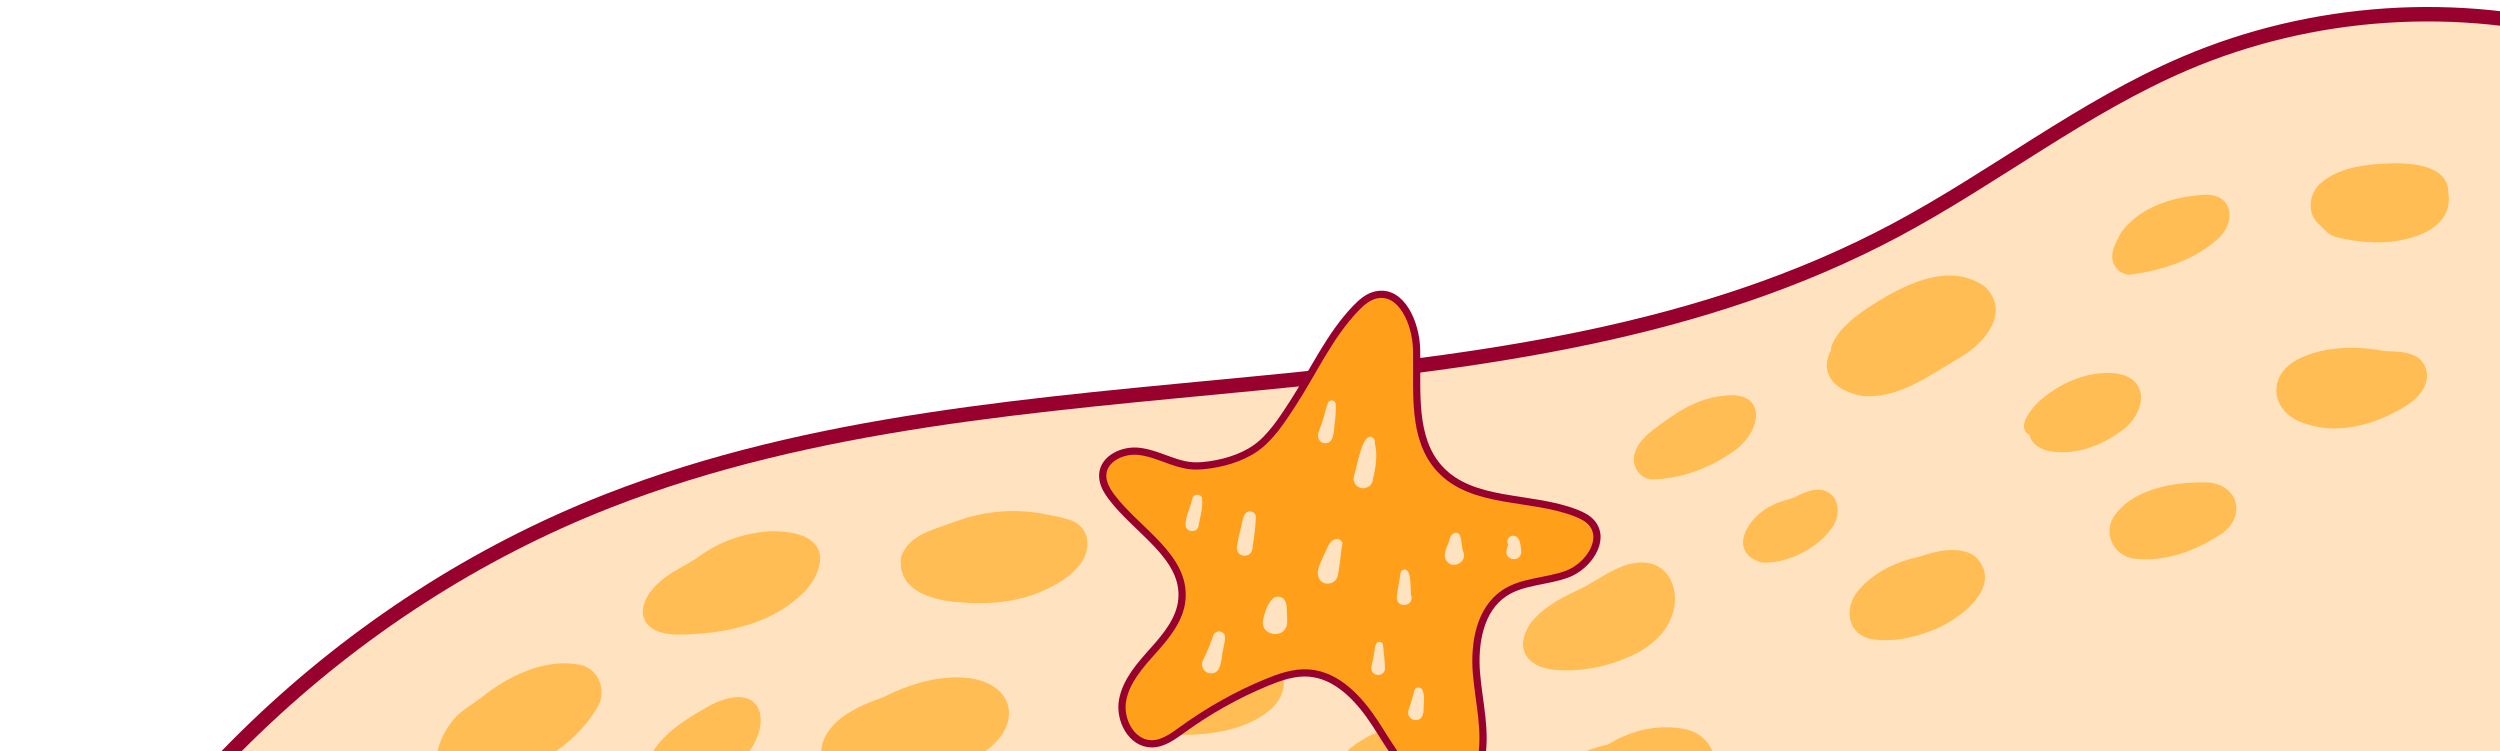
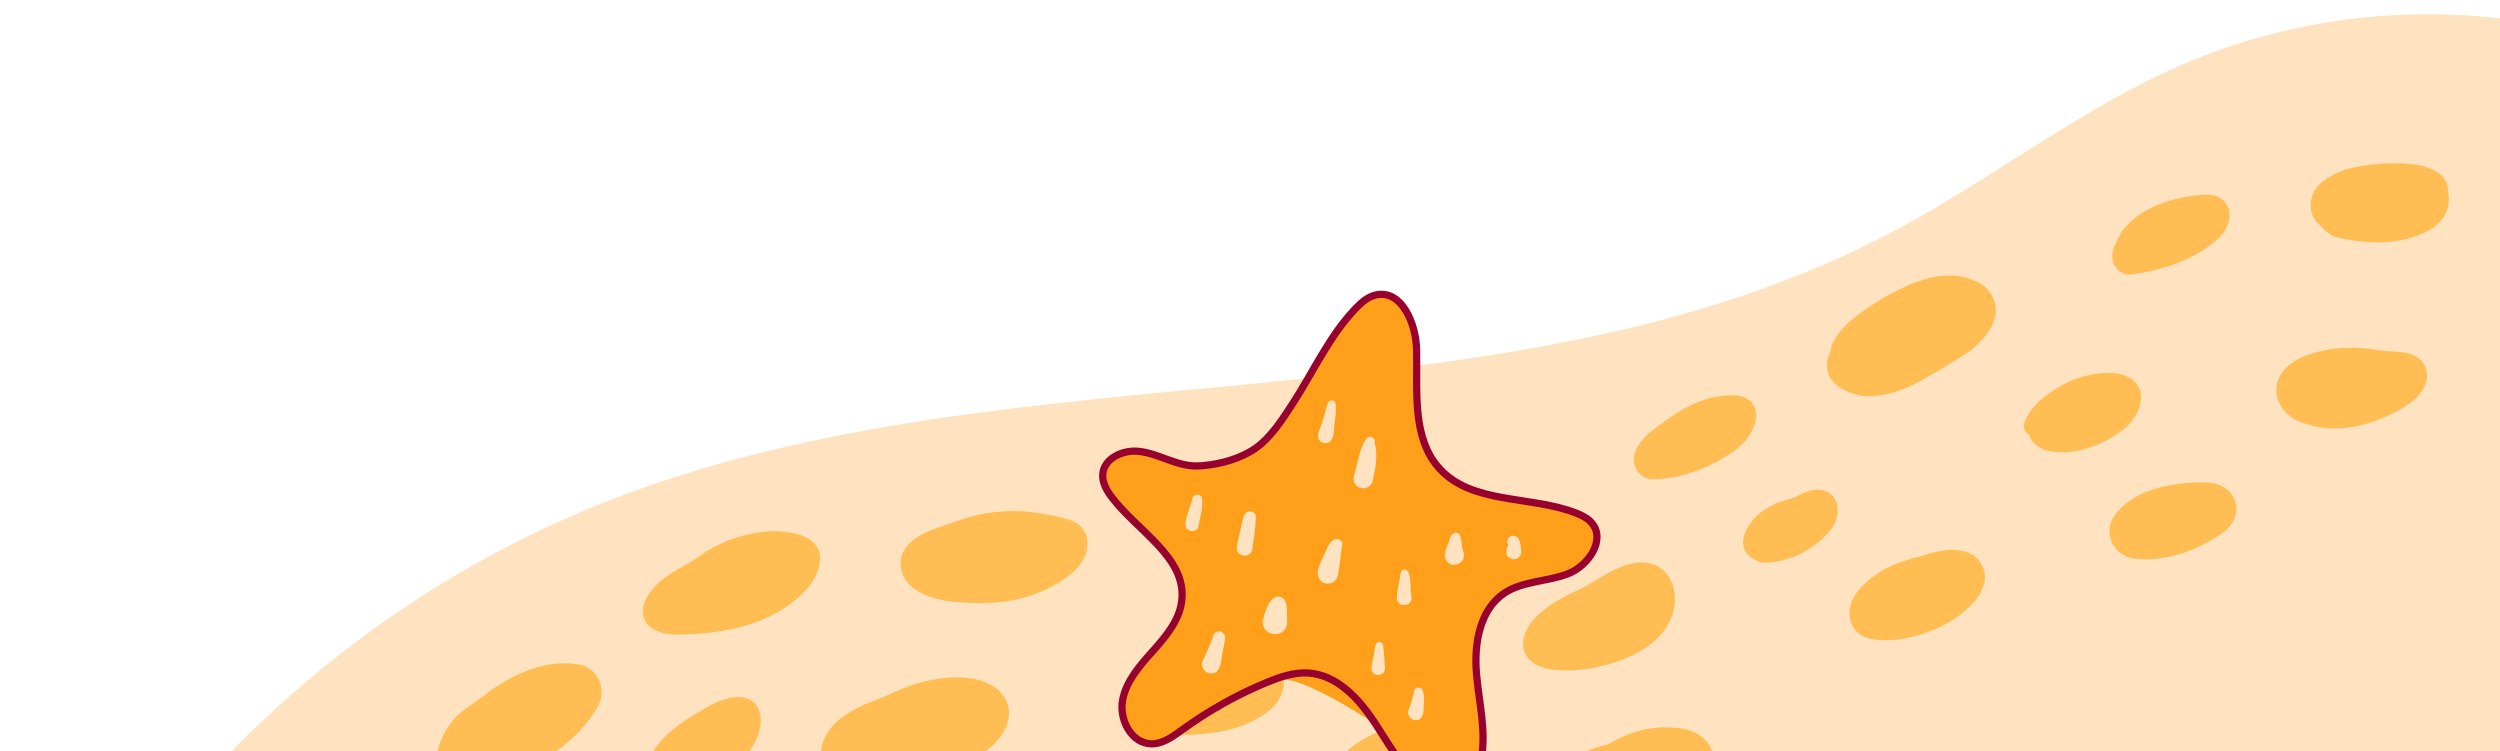
<svg xmlns="http://www.w3.org/2000/svg" width="346" height="104" viewBox="0 0 346 104" fill="none">
  <path d="M354.066 146.666L1.955 148.209C17.63 112.551 47.84 83.548 84.107 69.341C140.976 47.073 208.525 60.572 262.404 31.824C275.995 24.578 288.238 14.826 302.399 8.779C320.05 1.239 340.289 -0.098 358.786 5.053L354.066 146.666Z" fill="#FFE3C0" />
  <path d="M45.48 104.518C41.497 105.295 38.193 108.126 36.059 111.499C34.132 114.074 31.122 117.928 31.771 121.291C31.899 122.52 32.361 123.621 33.807 123.562C39.619 125.322 44.683 118.115 47.604 113.956C48.882 111.685 52.501 107.566 50.092 105.147C48.863 104.086 46.974 104.194 45.48 104.518ZM80.429 92.032C75.797 91.059 70.969 93.261 67.311 95.994C65.708 97.42 63.594 98.275 62.374 100.104C60.673 102.316 58.805 107.153 62.984 107.713C70.527 108.47 78.639 104.577 82.583 98.069C84.038 95.847 83.075 92.75 80.429 92.032ZM65.521 114.389C63.397 115.421 61.332 116.601 59.523 118.125C57.398 119.521 55.146 121.173 54.212 123.621C53.819 124.152 53.121 125.253 54.006 125.626C54.075 126.02 54.202 126.413 54.389 126.767C54.842 127.603 55.668 128.153 56.582 128.36C61.175 129.185 72.238 122.638 74.096 118.4C76.397 112.138 69.396 112.069 65.521 114.389ZM69.769 117.329C69.671 117.456 69.563 117.574 69.455 117.702C69.504 117.535 69.543 117.368 69.553 117.201C69.651 117.201 69.75 117.211 69.838 117.211C69.819 117.25 69.799 117.289 69.769 117.329ZM106.538 73.529C103.037 73.765 99.625 74.906 96.783 76.99C95.091 78.229 93.076 78.976 91.482 80.372C87.539 83.744 88.198 87.805 93.823 87.834C99.822 87.775 106.391 86.595 110.875 82.329C112.36 80.992 113.5 79.133 113.52 77.079C113.205 73.893 109.164 73.49 106.538 73.529ZM90.145 109.994C93.164 113.013 100.058 107.763 102.398 105.492C107.236 100.881 106.037 93.753 98.406 97.558C94.521 99.76 89.496 102.611 89.25 107.664C89.044 108.225 89.014 108.933 89.604 109.237C89.752 109.513 89.929 109.768 90.145 109.994ZM97.334 116.827C92.741 118.931 86.811 120.337 84.618 125.42C83.655 127.357 84.53 130.129 86.831 130.572C93.007 131.162 99.566 127.74 103.844 123.464C105.663 121.596 106.99 117.948 104.473 116.09C102.29 114.704 99.556 116.139 97.334 116.827ZM132.686 93.753C129.067 93.704 125.527 94.834 122.331 96.456C119.145 97.617 115.418 99.101 113.982 102.424C112.743 105.669 115.221 107.782 118.309 107.959C124.229 108.48 130.552 107.664 135.666 104.459C142.156 100.379 140.376 93.841 132.686 93.753ZM133.04 83.371C137.269 83.715 141.655 83.272 145.441 81.237C147.998 79.959 151.066 77.629 150.407 74.395C150.161 73.343 149.394 72.497 148.411 72.084C147.191 71.622 145.903 71.406 144.625 71.16C140.563 70.354 136.315 70.698 132.421 72.114C129.608 73.225 125.685 73.864 124.691 77.187C124.141 81.896 129.362 83.174 133.04 83.371ZM169.219 90.331C165.944 90.734 162.689 91.767 159.71 93.222C158.707 93.89 155.206 95.247 156.11 96.791C155.029 100.674 158.825 101.539 161.834 101.677C166.613 101.844 172.012 101.382 175.827 98.226C177.401 96.879 178.355 94.49 177.145 92.603C175.454 90.037 171.943 90.115 169.219 90.331ZM181.246 67.168C179.741 66.677 178.128 66.775 176.575 66.903C173.929 67.09 171.402 67.984 169.071 69.213C167.872 69.882 164.843 71.701 165.925 73.323C165.384 76.872 168.265 77.462 171.137 77.57C175.05 77.383 179.554 76.666 182.416 73.755C184.402 71.838 184.078 68.053 181.246 67.168ZM154.793 110.358C150.741 109.591 146.621 110.751 142.982 112.58C140.317 113.475 137.298 114.733 135.489 117.103C133.502 119.649 134.506 123.159 137.78 123.808C142.028 124.702 146.375 123.395 150.397 122.067C153.505 120.848 157.123 119.413 158.569 116.178C159.828 113.317 157.733 110.653 154.793 110.358ZM213.668 73.461C213.884 71.209 212.085 69.184 209.852 68.987C204.375 68.732 198.514 70.816 194.885 75.043C193.774 76.41 193.528 78.455 194.61 79.91C195.888 81.69 198.357 81.876 200.373 81.896C202.969 81.876 205.486 81.277 207.866 80.195C210.57 78.917 213.422 76.656 213.668 73.461ZM200.923 98.197C198.386 97.961 195.859 98.846 193.764 100.232C192.23 100.615 190.755 101.225 189.349 101.942C187.677 102.857 185.877 104.046 185.071 105.846C184.117 107.861 185.169 110.338 187.333 110.968C191.699 112.118 197.619 109.827 201.248 107.369C202.87 106.16 204.473 104.538 204.621 102.404C204.886 100.212 203.106 98.265 200.923 98.197ZM226.835 90.243C228.635 89.22 230.297 87.755 231.153 85.829C232.47 83.154 231.88 79.222 228.822 78.091C225.056 76.951 221.751 80.067 218.575 81.581C216.058 82.712 213.461 84.108 211.76 86.34C209.548 89.751 211.308 92.308 215.123 92.711C219.126 93.055 223.285 92.13 226.835 90.243ZM238.017 54.85C235.391 55.174 233.041 56.442 230.907 57.947C229.127 59.274 226.934 60.493 226.236 62.754C225.724 64.425 226.894 66.313 228.704 66.343C232.559 66.274 236.423 64.858 239.59 62.695C244.045 59.903 244.831 53.621 238.017 54.85ZM258.589 42.541C256.73 43.819 254.823 45.225 253.761 47.27C253.603 47.574 253.357 48.027 253.436 48.39C251.587 51.989 254.301 54.161 257.674 54.791C262.611 55.302 266.977 51.989 271.048 49.619C274.5 47.682 278.404 43.337 274.746 39.709C269.701 36.013 263.112 39.601 258.589 42.541ZM252.836 68.034C251.4 67.355 249.758 68.112 248.47 68.781C247.477 69.213 246.326 69.331 245.372 69.902C242.039 71.317 238.833 76.341 243.819 77.865C247.408 78.042 251.735 75.859 253.702 72.831C254.695 71.327 254.626 68.899 252.836 68.034ZM233.611 101.008C229.815 100.104 225.783 100.999 222.518 103.053C220.227 103.535 218.014 104.44 216.126 105.855C212.468 108.244 211.131 113.632 216.677 114.33C220.915 115.117 225.311 114.743 229.491 113.789C231.418 113.327 233.375 112.639 234.889 111.331C238.4 108.451 238.43 102.444 233.611 101.008ZM265.659 77.039C262.503 77.718 259.317 79.183 257.222 81.699C255.059 84.177 255.678 88.011 259.267 88.483C261.913 88.876 264.617 88.306 267.095 87.372C270.94 86.064 277.726 81.041 273.251 76.911C270.989 75.496 268.02 76.243 265.659 77.039ZM292.899 51.674C288.946 51.241 284.944 53.031 282.082 55.675C281.099 56.619 279.004 59.195 280.853 60.188C281.236 61.653 282.78 62.4 284.186 62.518C287.451 62.921 290.765 61.682 293.391 59.785C296.823 57.593 297.905 52.461 292.899 51.674ZM294.709 38.028C298.996 37.477 303.51 36.101 306.804 33.191C309.489 31.008 309.214 26.84 305.192 26.948C300.914 27.164 296.144 28.59 293.548 32.198C292.968 33.417 292.093 34.636 292.388 36.052C292.604 37.114 293.597 37.998 294.709 38.028ZM338.853 26.702C338.872 22.229 332.048 22.455 328.891 22.72C326.206 22.927 323.355 23.507 321.25 25.296C319.647 26.614 319.215 29.239 320.709 30.802C321.486 31.51 322.155 32.483 323.227 32.788C324.83 33.201 326.501 33.456 328.163 33.515C332.372 33.791 339.708 32.218 338.853 26.702ZM334.526 49.423C333.198 48.597 331.546 48.675 330.042 48.587C326.01 47.84 321.535 47.879 317.828 49.826C313.363 52.362 314.573 57.524 319.342 58.713C323.03 59.932 327.042 59.117 330.484 57.524C332.657 56.482 335.283 55.145 335.853 52.588C336.07 51.409 335.568 50.062 334.526 49.423ZM304.946 66.765C300.629 66.706 294.866 67.768 292.427 71.701C291.011 74.267 292.929 77.295 295.8 77.354C299.783 77.708 303.736 76.272 307.04 74.139C311.22 71.701 309.823 66.618 304.946 66.765Z" fill="#FFBD53" />
-   <path d="M354.066 146.666L1.955 148.209C17.63 112.551 47.84 83.548 84.107 69.341C140.976 47.073 208.525 60.572 262.404 31.824C275.995 24.578 288.238 14.826 302.399 8.779C320.05 1.239 340.289 -0.098 358.786 5.053L354.066 146.666Z" stroke="#98002E" stroke-width="2" stroke-miterlimit="10" stroke-linecap="round" stroke-linejoin="round" />
-   <path d="M166.583 64.435C169.062 64.199 171.766 63.442 173.792 62.017C175.886 60.542 177.509 58.015 178.886 55.892C181.777 51.448 183.97 46.483 187.648 42.659C188.444 41.833 189.349 41.046 190.46 40.81C193.981 40.063 195.977 44.763 196.056 48.361C196.183 54.112 195.367 60.65 199.261 64.888C203.814 69.843 211.878 68.555 218.142 71.013C218.959 71.337 219.785 71.74 220.335 72.419C222.273 74.778 219.775 78.376 216.923 79.448C214.061 80.52 210.747 80.402 208.21 82.083C204.798 84.354 204.011 89.043 204.336 93.133C204.67 97.223 205.791 101.343 204.945 105.354C204.483 107.556 203.047 109.906 200.805 110.053C199.861 110.122 198.937 109.768 198.111 109.316C194.58 107.36 192.574 103.565 190.372 100.183C188.169 96.801 185.101 93.399 181.069 93.143C179.082 93.016 177.145 93.694 175.306 94.451C171.186 96.152 167.272 98.354 163.663 100.969C162.355 101.913 160.959 102.965 159.346 102.945C156.602 102.906 154.871 99.622 155.363 96.919C155.855 94.225 157.802 92.062 159.631 90.017C161.46 87.972 163.328 85.701 163.574 82.968C164.115 77.049 157.379 73.5 153.819 68.751C153.131 67.837 152.531 66.756 152.619 65.625C152.787 63.413 155.461 62.204 157.664 62.469C160.605 62.823 163.004 64.671 165.993 64.475C166.2 64.475 166.387 64.455 166.583 64.435Z" fill="#FF9F1A" />
+   <path d="M166.583 64.435C169.062 64.199 171.766 63.442 173.792 62.017C175.886 60.542 177.509 58.015 178.886 55.892C181.777 51.448 183.97 46.483 187.648 42.659C188.444 41.833 189.349 41.046 190.46 40.81C193.981 40.063 195.977 44.763 196.056 48.361C196.183 54.112 195.367 60.65 199.261 64.888C203.814 69.843 211.878 68.555 218.142 71.013C218.959 71.337 219.785 71.74 220.335 72.419C222.273 74.778 219.775 78.376 216.923 79.448C214.061 80.52 210.747 80.402 208.21 82.083C204.798 84.354 204.011 89.043 204.336 93.133C204.67 97.223 205.791 101.343 204.945 105.354C204.483 107.556 203.047 109.906 200.805 110.053C199.861 110.122 198.937 109.768 198.111 109.316C194.58 107.36 192.574 103.565 190.372 100.183C179.082 93.016 177.145 93.694 175.306 94.451C171.186 96.152 167.272 98.354 163.663 100.969C162.355 101.913 160.959 102.965 159.346 102.945C156.602 102.906 154.871 99.622 155.363 96.919C155.855 94.225 157.802 92.062 159.631 90.017C161.46 87.972 163.328 85.701 163.574 82.968C164.115 77.049 157.379 73.5 153.819 68.751C153.131 67.837 152.531 66.756 152.619 65.625C152.787 63.413 155.461 62.204 157.664 62.469C160.605 62.823 163.004 64.671 165.993 64.475C166.2 64.475 166.387 64.455 166.583 64.435Z" fill="#FF9F1A" />
  <path d="M165.01 69.046C164.764 70.285 164.027 71.455 164.076 72.733C164.194 73.706 165.669 73.775 165.875 72.831C166.072 71.543 166.554 70.187 166.347 68.879C166.102 68.24 165.089 68.378 165.01 69.046ZM172.464 70.973C172.159 71.209 172.041 71.661 171.972 72.015C171.717 73.254 171.353 74.473 171.176 75.722C171.068 77.147 173.113 77.374 173.329 75.978C173.526 74.522 173.772 73.058 173.811 71.593C173.861 70.904 172.946 70.501 172.464 70.973ZM184.068 61.132C184.776 60.355 184.579 59.077 184.786 58.094C184.845 57.386 184.914 56.678 184.855 55.97C184.855 55.725 184.688 55.489 184.442 55.43C184.186 55.361 183.911 55.498 183.803 55.725C183.448 56.58 183.311 57.553 182.986 58.428C182.809 59.205 182.141 60.041 182.544 60.837C182.839 61.378 183.596 61.515 184.068 61.132ZM189.782 60.473C188.454 60.08 187.775 64.888 187.372 65.91C187.195 66.618 187.618 67.355 188.336 67.542C189.034 67.719 189.801 67.287 189.968 66.579C190.342 64.878 190.745 63.059 190.263 61.348C190.391 60.984 190.145 60.572 189.782 60.473ZM184.756 74.65C183.871 74.925 183.675 76.007 183.272 76.725C182.849 77.796 181.905 79.124 182.672 80.244C183.34 81.159 184.865 80.824 185.13 79.733C185.474 78.258 185.504 76.705 185.799 75.24C185.74 74.768 185.209 74.444 184.756 74.65ZM177.656 82.889C177.263 82.496 176.604 82.486 176.181 82.82C175.365 83.607 175.031 84.826 174.775 85.897C174.529 88.1 177.873 88.493 178.138 86.291C178.168 85.73 178.119 85.17 178.099 84.609C178.069 84.01 178.119 83.351 177.656 82.889ZM168.934 87.412C168.531 87.303 168.098 87.52 167.941 87.903C167.528 89.122 167.036 90.312 166.446 91.462C166.141 92.15 166.583 92.976 167.301 93.163C169.209 93.507 168.953 91.01 169.307 89.781C169.376 89.014 169.996 87.746 168.934 87.412ZM191.424 89.388C191.443 89.142 191.286 88.906 191.04 88.847C190.332 88.709 190.293 89.624 190.224 90.105C190.116 90.872 189.929 91.619 189.791 92.367C189.644 93.684 191.699 93.792 191.689 92.465C191.63 91.433 191.552 90.41 191.424 89.388ZM196.882 95.542C196.783 95.257 196.439 95.08 196.144 95.159C195.652 95.296 195.711 95.867 195.564 96.26C195.377 96.968 195.151 97.656 194.915 98.354C194.718 98.954 195.22 99.593 195.81 99.662C196.872 99.75 197.068 98.737 197.029 97.902C197.059 97.125 197.216 96.27 196.882 95.542ZM194.059 78.927C193.794 79.143 193.813 79.527 193.754 79.841C193.636 80.815 193.361 81.768 193.312 82.751C193.371 84.187 195.534 84 195.357 82.584C195.072 81.798 195.564 78.209 194.059 78.927ZM201.995 73.982C201.513 73.411 200.786 73.923 200.658 74.522C200.451 75.535 199.497 76.695 200.225 77.668C201.071 78.819 202.988 77.845 202.566 76.479C202.221 75.692 202.379 74.729 201.995 73.982ZM210.541 76.213C210.423 75.476 210.452 74.286 209.498 74.149C208.869 74.041 208.387 74.817 208.721 75.338C208.692 75.555 208.623 75.771 208.544 75.968C208.013 77.659 210.659 77.963 210.541 76.213Z" fill="#FFE3C0" />
  <path d="M166.583 64.435C169.062 64.199 171.766 63.442 173.792 62.017C175.886 60.542 177.509 58.015 178.886 55.892C181.777 51.448 183.97 46.483 187.648 42.659C188.444 41.833 189.349 41.046 190.46 40.81C193.981 40.063 195.977 44.763 196.056 48.361C196.183 54.112 195.367 60.65 199.261 64.888C203.814 69.843 211.878 68.555 218.142 71.013C218.959 71.337 219.785 71.74 220.335 72.419C222.273 74.778 219.775 78.376 216.923 79.448C214.061 80.52 210.747 80.402 208.21 82.083C204.798 84.354 204.011 89.043 204.336 93.133C204.67 97.223 205.791 101.343 204.945 105.354C204.483 107.556 203.047 109.906 200.805 110.053C199.861 110.122 198.937 109.768 198.111 109.316C194.58 107.36 192.574 103.565 190.372 100.183C188.169 96.801 185.101 93.399 181.069 93.143C179.082 93.016 177.145 93.694 175.306 94.451C171.186 96.152 167.272 98.354 163.663 100.969C162.355 101.913 160.959 102.965 159.346 102.945C156.602 102.906 154.871 99.622 155.363 96.919C155.855 94.225 157.802 92.062 159.631 90.017C161.46 87.972 163.328 85.701 163.574 82.968C164.115 77.049 157.379 73.5 153.819 68.751C153.131 67.837 152.531 66.756 152.619 65.625C152.787 63.413 155.461 62.204 157.664 62.469C160.605 62.823 163.004 64.671 165.993 64.475C166.2 64.475 166.387 64.455 166.583 64.435Z" stroke="#98002E" stroke-miterlimit="10" stroke-linecap="round" stroke-linejoin="round" />
</svg>